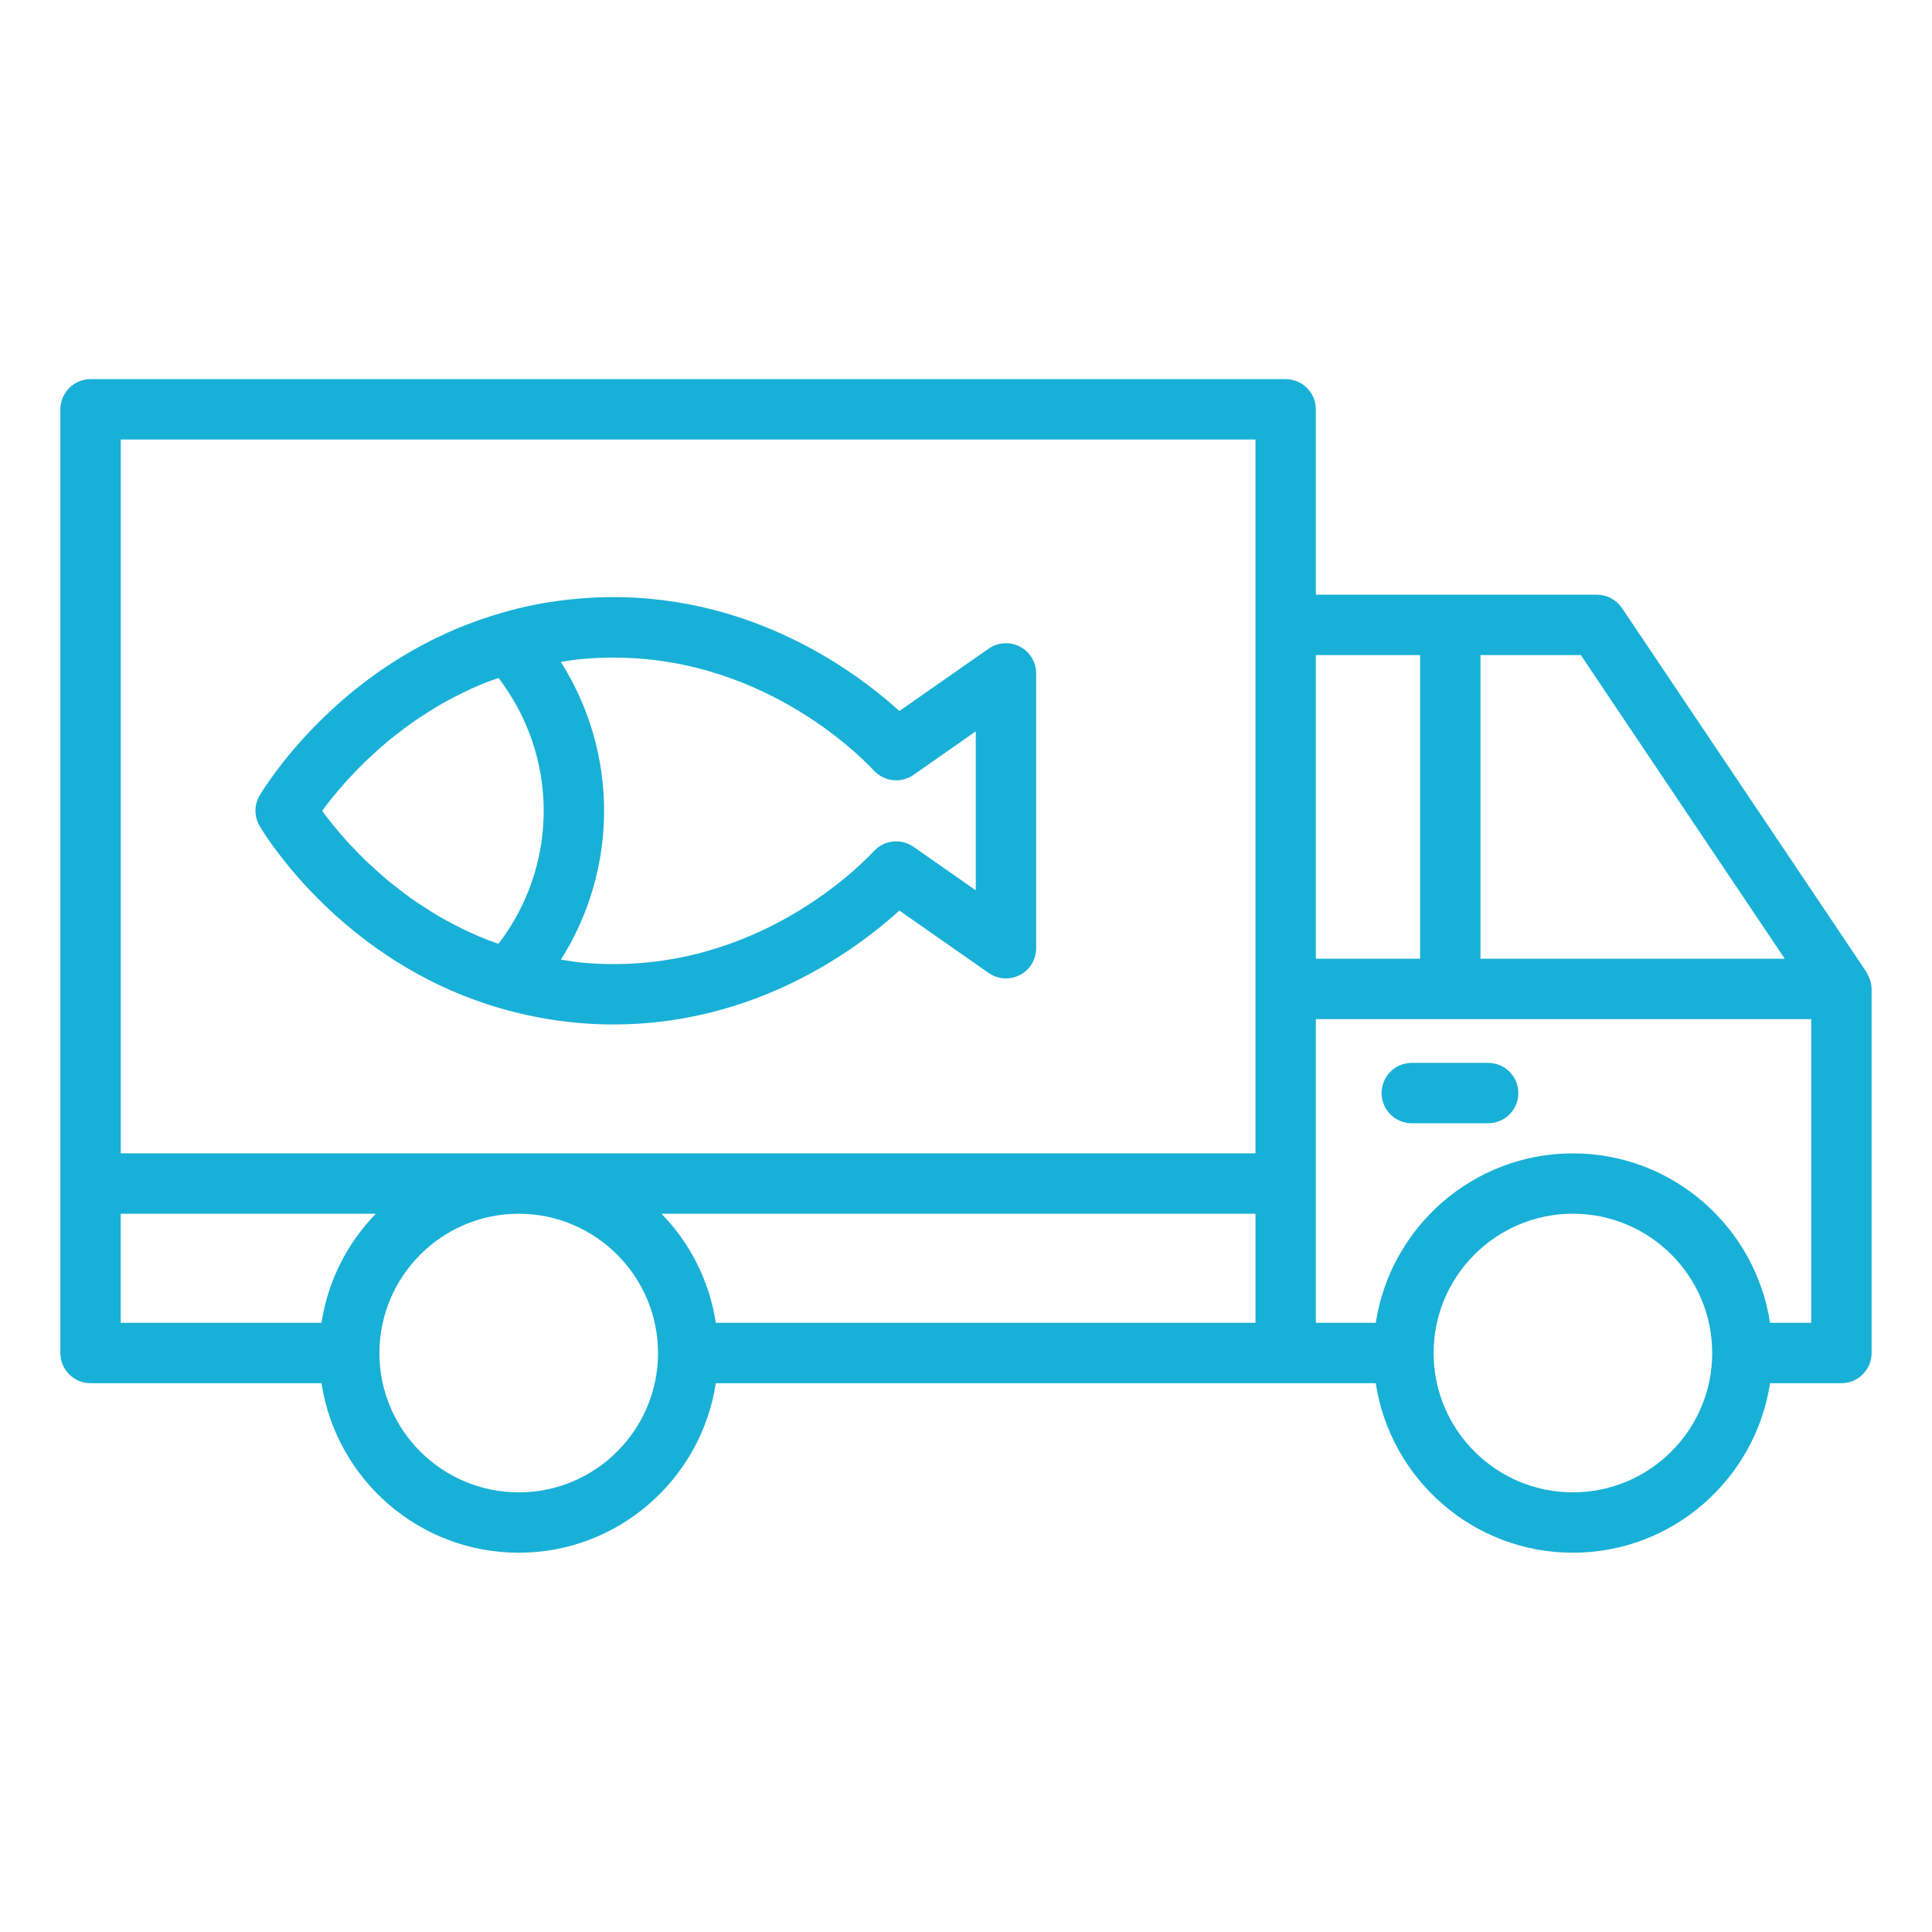
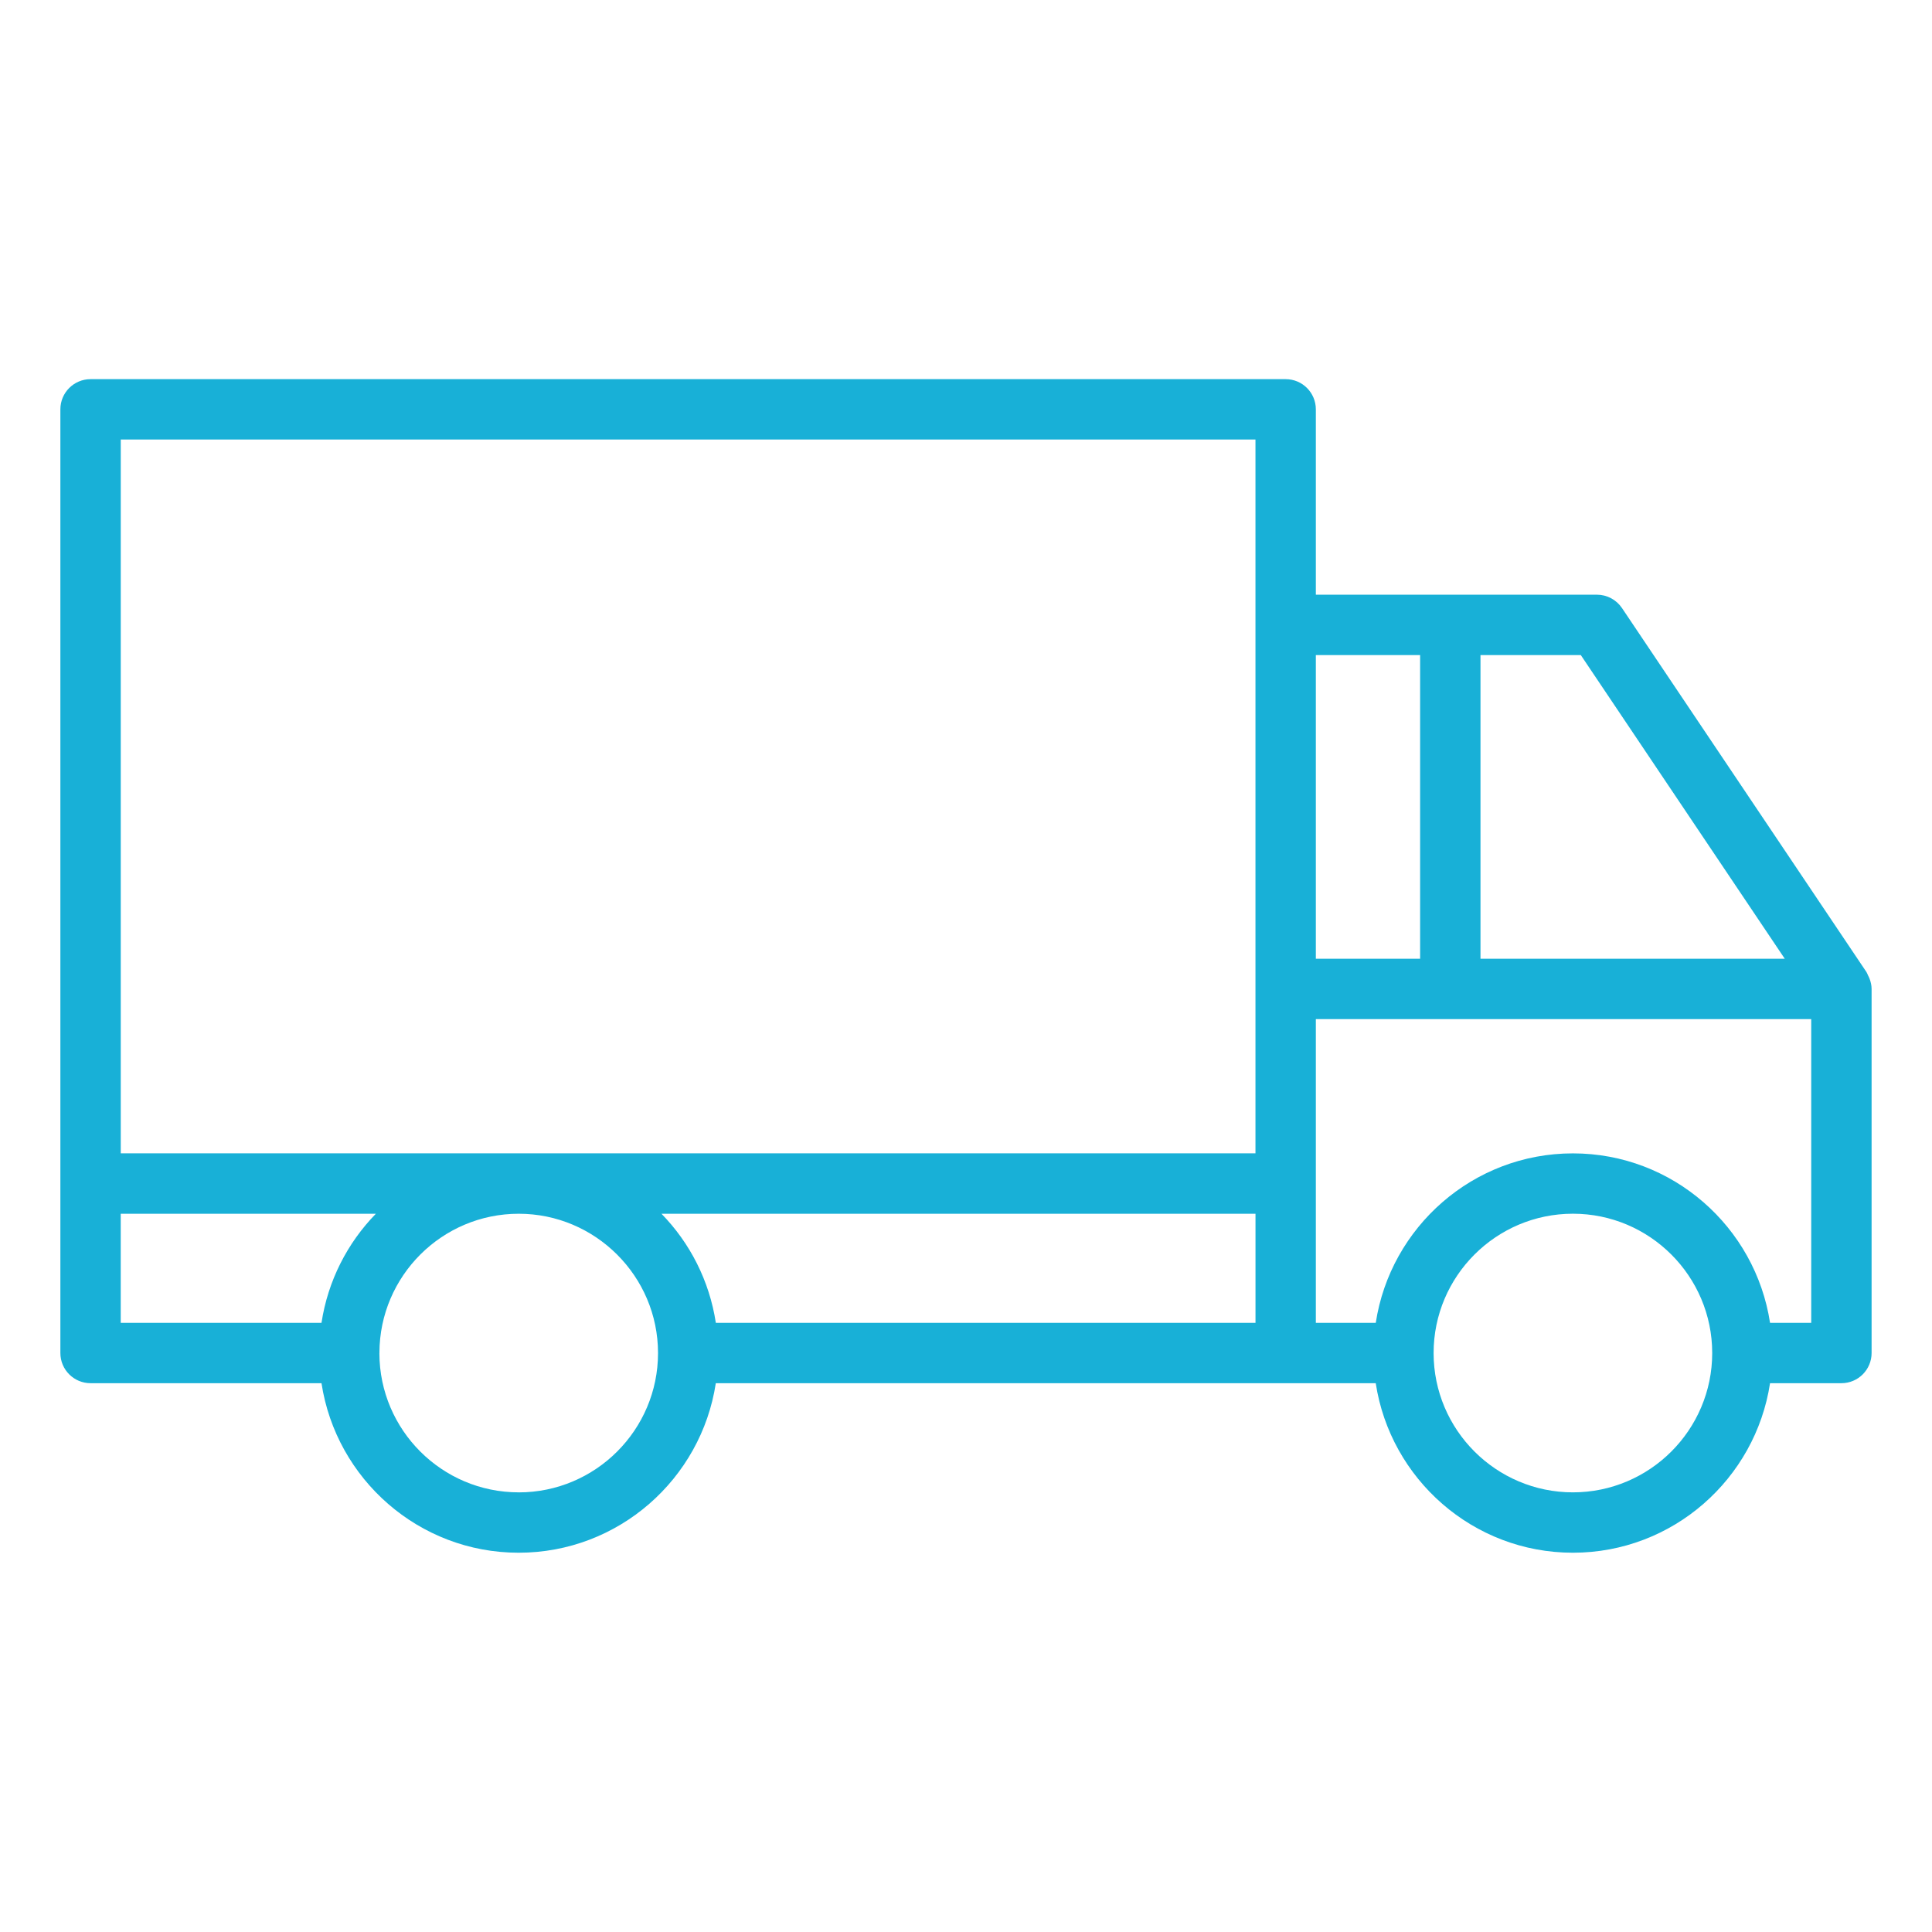
<svg xmlns="http://www.w3.org/2000/svg" xmlns:ns1="http://sodipodi.sourceforge.net/DTD/sodipodi-0.dtd" xmlns:ns2="http://www.inkscape.org/namespaces/inkscape" id="Layer_1" viewBox="0 0 64 64" data-name="Layer 1" version="1.1" ns1:docname="delivery-truck.svg" ns2:version="1.4.2 (ebf0e940d0, 2025-05-08)">
  <defs id="defs3" />
  <ns1:namedview id="namedview3" pagecolor="#505050" bordercolor="#eeeeee" borderopacity="1" ns2:showpageshadow="0" ns2:pageopacity="0" ns2:pagecheckerboard="0" ns2:deskcolor="#505050" ns2:zoom="1.4666941" ns2:cx="144.88365" ns2:cy="145.56545" ns2:window-width="1366" ns2:window-height="740" ns2:window-x="0" ns2:window-y="156" ns2:window-maximized="1" ns2:current-layer="Layer_1" />
  <path d="m3 45.82h7.65c.484 3.174 3.224 5.616 6.531 5.616s6.048-2.442 6.531-5.616h21.861c.484 3.174 3.224 5.616 6.531 5.616s6.047-2.442 6.531-5.616h2.364c.553 0 1-.448 1-1v-12.06c0-.12-.028-.236-.07-.347-.013-.035-.03-.066-.047-.1-.018-.037-.03-.076-.052-.111l-8.1-12.06c-.186-.276-.497-.442-.83-.442h-9.311v-6.14c0-.552-.447-1-1-1h-39.589c-.553 0-1 .448-1 1v31.26c0 .552.447 1 1 1zm1-5.613h8.451c-.943.966-1.588 2.219-1.801 3.613h-6.651v-3.613zm13.182 9.229c-2.541 0-4.607-2.064-4.614-4.603 0-.005.003-.009.003-.013s-.002-.008-.002-.012c.008-2.538 2.074-4.601 4.614-4.601s4.615 2.07 4.615 4.615-2.07 4.615-4.615 4.615zm4.73-9.229h19.678v3.613h-17.877c-.213-1.394-.858-2.647-1.801-3.613zm30.193 9.229c-2.545 0-4.615-2.07-4.615-4.615s2.07-4.615 4.615-4.615 4.614 2.07 4.614 4.615-2.07 4.615-4.614 4.615zm6.53-5.616c-.485-3.173-3.224-5.613-6.53-5.613s-6.046 2.441-6.531 5.613h-1.985v-10.06h16.41v10.06zm.488-12.06h-10.08v-10.06h3.323zm-12.08-10.06v10.06h-3.454v-10.06zm-5.454-7.14v23.646h-37.589v-23.646h37.59z" id="path1" style="fill:#18b0d7;fill-opacity:1" />
-   <path d="m8.722 27.56c.682 1.046 3.221 4.493 7.834 5.836h.002s0 0 0 0c.827.243 1.701.408 2.602.49.397.035.785.051 1.165.051 4.706 0 8.052-2.487 9.468-3.773l2.958 2.067c.308.214.705.238 1.035.067.331-.172.538-.514.538-.887v-9.104c0-.373-.207-.714-.538-.887-.33-.172-.728-.146-1.035.067l-2.958 2.067c-1.53-1.391-5.325-4.183-10.628-3.723-.907.074-1.788.24-2.607.49-4.921 1.432-7.483 5.259-7.947 6.012-.198.321-.198.728 0 1.049.029.047.066.106.112.176zm2.784.32c-.157-.173-.296-.337-.422-.491-.015-.018-.034-.039-.049-.057-.141-.174-.263-.334-.364-.472.101-.138.223-.298.365-.473.012-.015.028-.032.04-.047.129-.158.273-.326.434-.504.045-.049.099-.103.147-.154.14-.149.285-.301.446-.458.069-.067.149-.136.222-.204.156-.145.316-.291.491-.438.09-.076.19-.151.285-.226.175-.139.355-.278.547-.414.111-.079.23-.154.346-.231.194-.128.393-.254.603-.376.133-.077.273-.15.412-.223.211-.111.427-.218.652-.319.158-.071.321-.137.485-.202.119-.047.246-.088.369-.131.968 1.265 1.496 2.805 1.496 4.401s-.528 3.137-1.497 4.402c-.118-.042-.239-.081-.354-.126-.179-.07-.355-.142-.526-.219-.206-.093-.404-.191-.597-.293-.158-.083-.316-.166-.466-.253-.187-.109-.366-.223-.541-.337-.136-.089-.275-.178-.404-.27-.171-.122-.331-.246-.489-.371-.113-.089-.23-.178-.336-.267-.158-.133-.302-.265-.445-.397-.087-.08-.18-.162-.262-.241-.15-.146-.284-.286-.415-.426-.057-.06-.121-.124-.175-.183zm7.826-6.054c5.406-.465 8.969 3.007 9.626 3.708.342.363.896.42 1.303.135l2.063-1.442v5.266l-2.063-1.442c-.407-.283-.962-.227-1.303.135-.657.702-4.216 4.175-9.621 3.708-.256-.023-.505-.066-.756-.105.929-1.47 1.43-3.172 1.43-4.93s-.502-3.462-1.433-4.933c.249-.038.497-.08.753-.101z" id="path2" style="fill:#18b0d7;fill-opacity:1" />
-   <path d="m49.297 35.209h-2.53c-.553 0-1 .448-1 1s.447 1 1 1h2.53c.553 0 1-.448 1-1s-.447-1-1-1z" id="path3" style="fill:#18b0d7;fill-opacity:1" />
</svg>